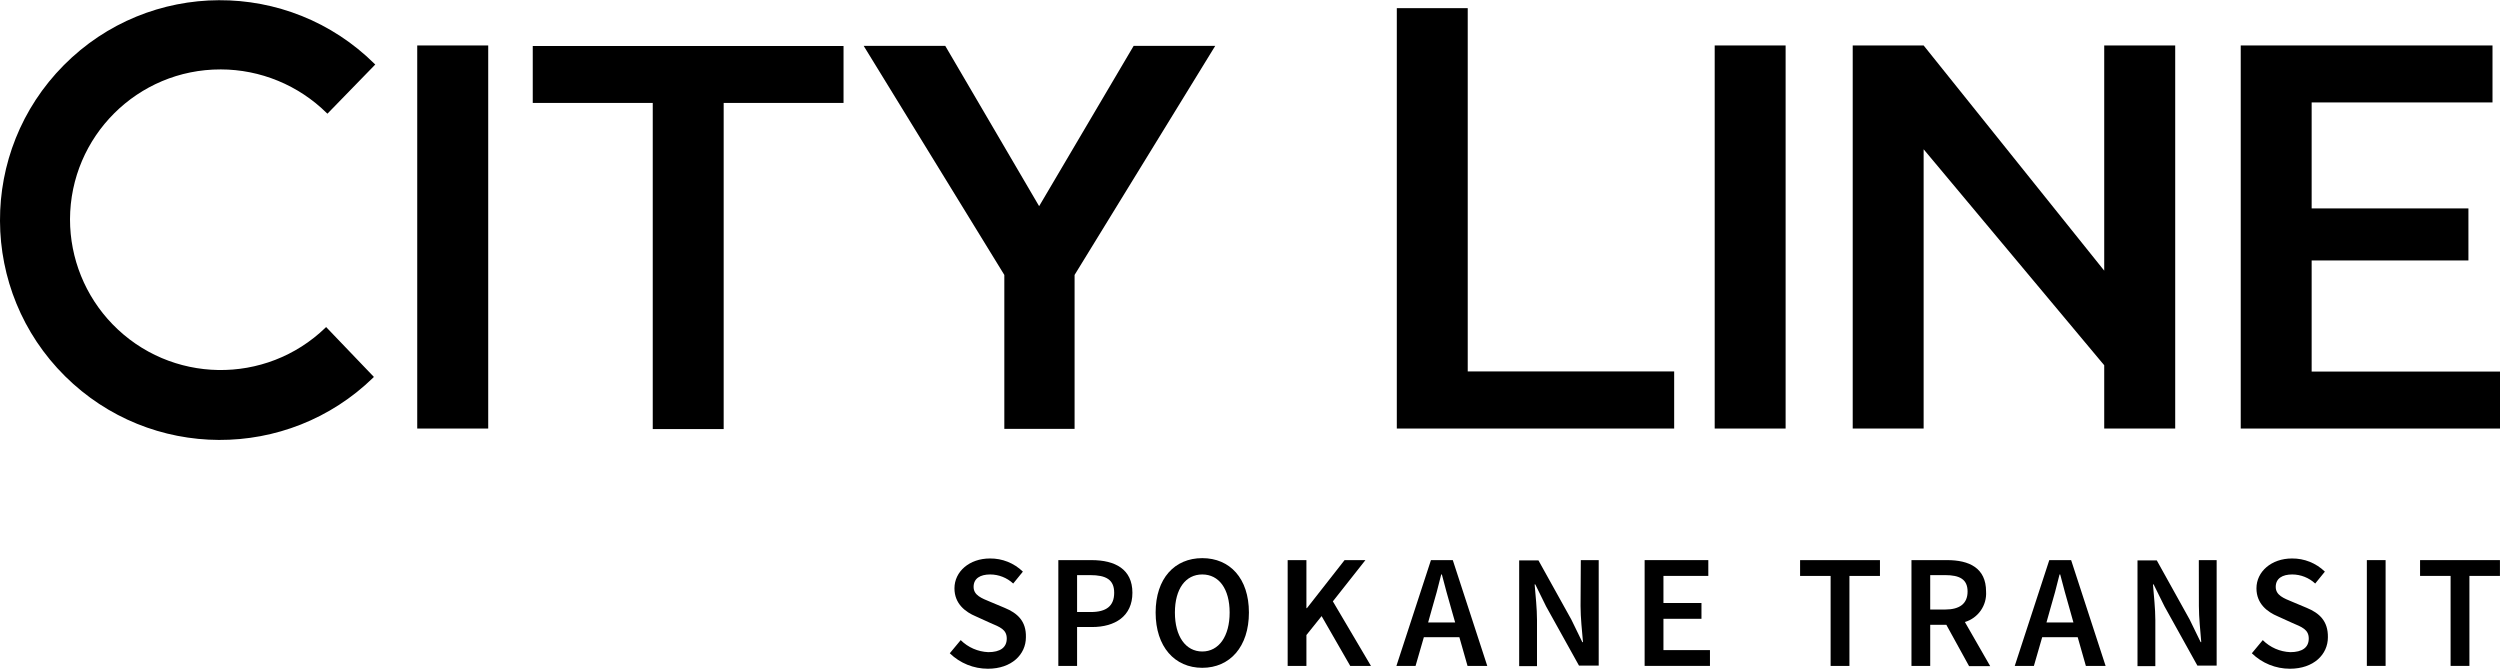
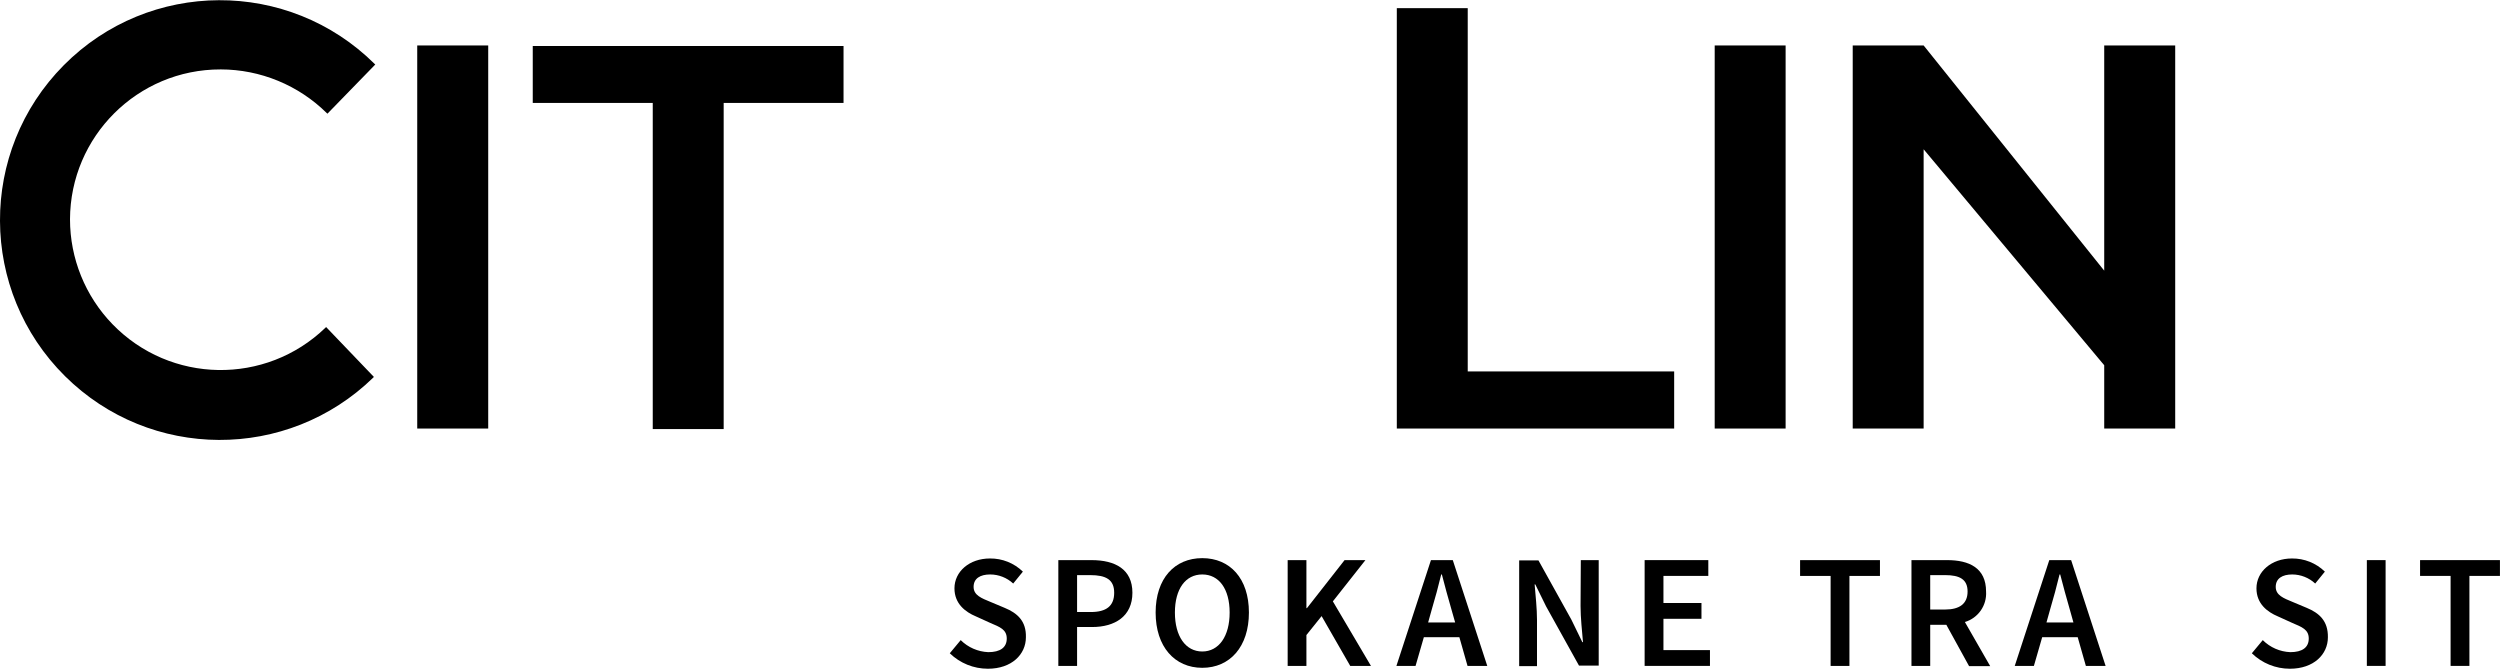
<svg xmlns="http://www.w3.org/2000/svg" enable-background="new 0 0 380.011 101.618" height="163.578" viewBox="0 0 380.011 101.618" width="611.329">
  <path d="m152.721 92.368-2.17-.91c-1.33-.55-2.56-1-2.56-2.28s1-1.89 2.52-1.89c1.299.003 2.549.496 3.5 1.38l1.47-1.81c-1.338-1.3-3.135-2.019-5-2-3.14 0-5.4 2-5.4 4.54 0 2.35 1.67 3.6 3.25 4.26l2.2 1c1.46.62 2.5 1 2.5 2.37s-1 2.07-2.81 2.07c-1.576-.066-3.071-.718-4.19-1.83l-1.66 2c1.552 1.511 3.634 2.354 5.8 2.35 3.6 0 5.77-2.17 5.77-4.78.07-2.47-1.31-3.68-3.22-4.47z" />
  <path d="m165.931 85.108h-5.06v16.08h2.85v-5.91h2.29c3.46 0 6.12-1.63 6.12-5.21s-2.63-4.96-6.2-4.96zm-.13 7.89h-2.08v-5.61h2c2.39 0 3.64.68 3.64 2.68s-1.17 2.93-3.56 2.93z" />
  <path d="m182.751 84.808c-4.19 0-7.09 3.07-7.09 8.27s2.9 8.4 7.09 8.4 7.09-3.19 7.09-8.4-2.9-8.27-7.09-8.27zm0 14.19c-2.53 0-4.16-2.31-4.16-5.92s1.63-5.79 4.16-5.79 4.16 2.18 4.16 5.79-1.64 5.92-4.16 5.92z" />
  <path d="m207.551 85.108h-3.17l-5.72 7.3h-.08v-7.3h-2.85v16.08h2.85v-4.69l2.31-2.88 4.35 7.57h3.15l-5.79-9.81z" />
  <path d="m217.511 85.108-5.25 16.08h2.91l1.26-4.36h5.4l1.24 4.36h3l-5.24-16.08zm-.43 9.48.56-2c.51-1.7 1-3.52 1.43-5.3h.1c.47 1.77.94 3.6 1.45 5.3l.57 2z" />
  <path d="m240.251 92.088c0 1.79.23 3.83.37 5.49h-.1l-1.67-3.43-5-9h-2.93v16.08h2.71v-7c0-1.79-.22-3.73-.36-5.43h.1l1.64 3.34 5 9h3v-16.03h-2.72z" />
  <path d="m252.851 94.028h5.78v-2.4h-5.78v-4.12h6.82v-2.4h-9.68v16.08h9.93v-2.4h-7.07z" />
  <path d="m273.621 87.508h4.64v13.68h2.86v-13.68h4.64v-2.4h-12.14z" />
  <path d="m301.891 89.878c0-3.59-2.58-4.77-5.92-4.77h-5.42v16.08h2.85v-6.25h2.45l3.46 6.29h3.21l-3.85-6.71c2.024-.606 3.36-2.532 3.22-4.64zm-8.49-2.49h2.27c2.21 0 3.41.64 3.41 2.49s-1.2 2.74-3.41 2.74h-2.27z" />
  <path d="m311.501 85.108-5.25 16.08h2.91l1.26-4.36h5.4l1.24 4.36h3l-5.24-16.08zm-.43 9.48.56-2c.51-1.7 1-3.52 1.43-5.3h.1c.47 1.77.94 3.6 1.45 5.3l.56 2z" />
-   <path d="m334.241 92.088c0 1.79.23 3.83.36 5.49h-.09l-1.67-3.43-5-9h-2.93v16.08h2.71v-7c0-1.79-.23-3.73-.36-5.43h.1l1.65 3.34 5 9h2.93v-16.03h-2.71z" />
  <path d="m350.641 92.368-2.17-.91c-1.33-.55-2.55-1-2.55-2.28s1-1.89 2.51-1.89c1.295.006 2.541.498 3.49 1.38l1.47-1.81c-1.338-1.3-3.135-2.019-5-2-3.13 0-5.4 2-5.4 4.54 0 2.35 1.67 3.6 3.25 4.26l2.2 1c1.46.62 2.5 1 2.5 2.37s-1 2.07-2.8 2.07c-1.577-.062-3.073-.715-4.19-1.83l-1.66 2c1.548 1.51 3.627 2.354 5.79 2.35 3.61 0 5.77-2.17 5.77-4.78.04-2.47-1.3-3.68-3.21-4.47z" />
  <path d="m359.771 85.108h2.85v16.08h-2.85z" />
  <path d="m367.861 85.108v2.4h4.64v13.68h2.86v-13.68h4.64v-2.4z" />
  <path d="m63.421 6.878h10.79v58.23h-10.79z" />
  <path d="m260.641 6.878h10.78v58.23h-10.78z" />
  <path d="m281.621 6.878h10.78l27.45 34.23v-34.23h10.79v58.23h-10.79v-9.62l-27.45-32.83v42.45h-10.78z" />
-   <path d="m340.601 6.878h38.27v8.66h-27.49v16.11h23.83v7.91h-23.83v16.89h28.63v8.66h-39.41z" />
  <path d="m99.221 15.618h-18.24v-8.66h47.24v8.66h-18.22v49.57h-10.78z" />
  <path d="m212.321 1.208h10.78v55.22h31.38v8.68h-42.16z" />
  <path d="m33.531 10.518c6.048.007 11.85 2.396 16.15 6.65l.09.08 7.18-7.38.09-.09-.09-.09c-13.107-12.996-34.267-12.906-47.263.201s-12.906 34.267.201 47.263c12.95 12.841 33.804 12.928 46.862.197l.08-.09-7.26-7.58-.09.09c-9.093 8.798-23.597 8.558-32.395-.535-4.133-4.271-6.443-9.982-6.445-15.925.039-12.61 10.28-22.807 22.89-22.79z" />
-   <path d="m152.661 41.758-21.38-34.82h12.4l14.27 24.37 14.37-24.37h12.4l-21.38 34.82v23.4h-10.68v-23.4z" />
</svg>